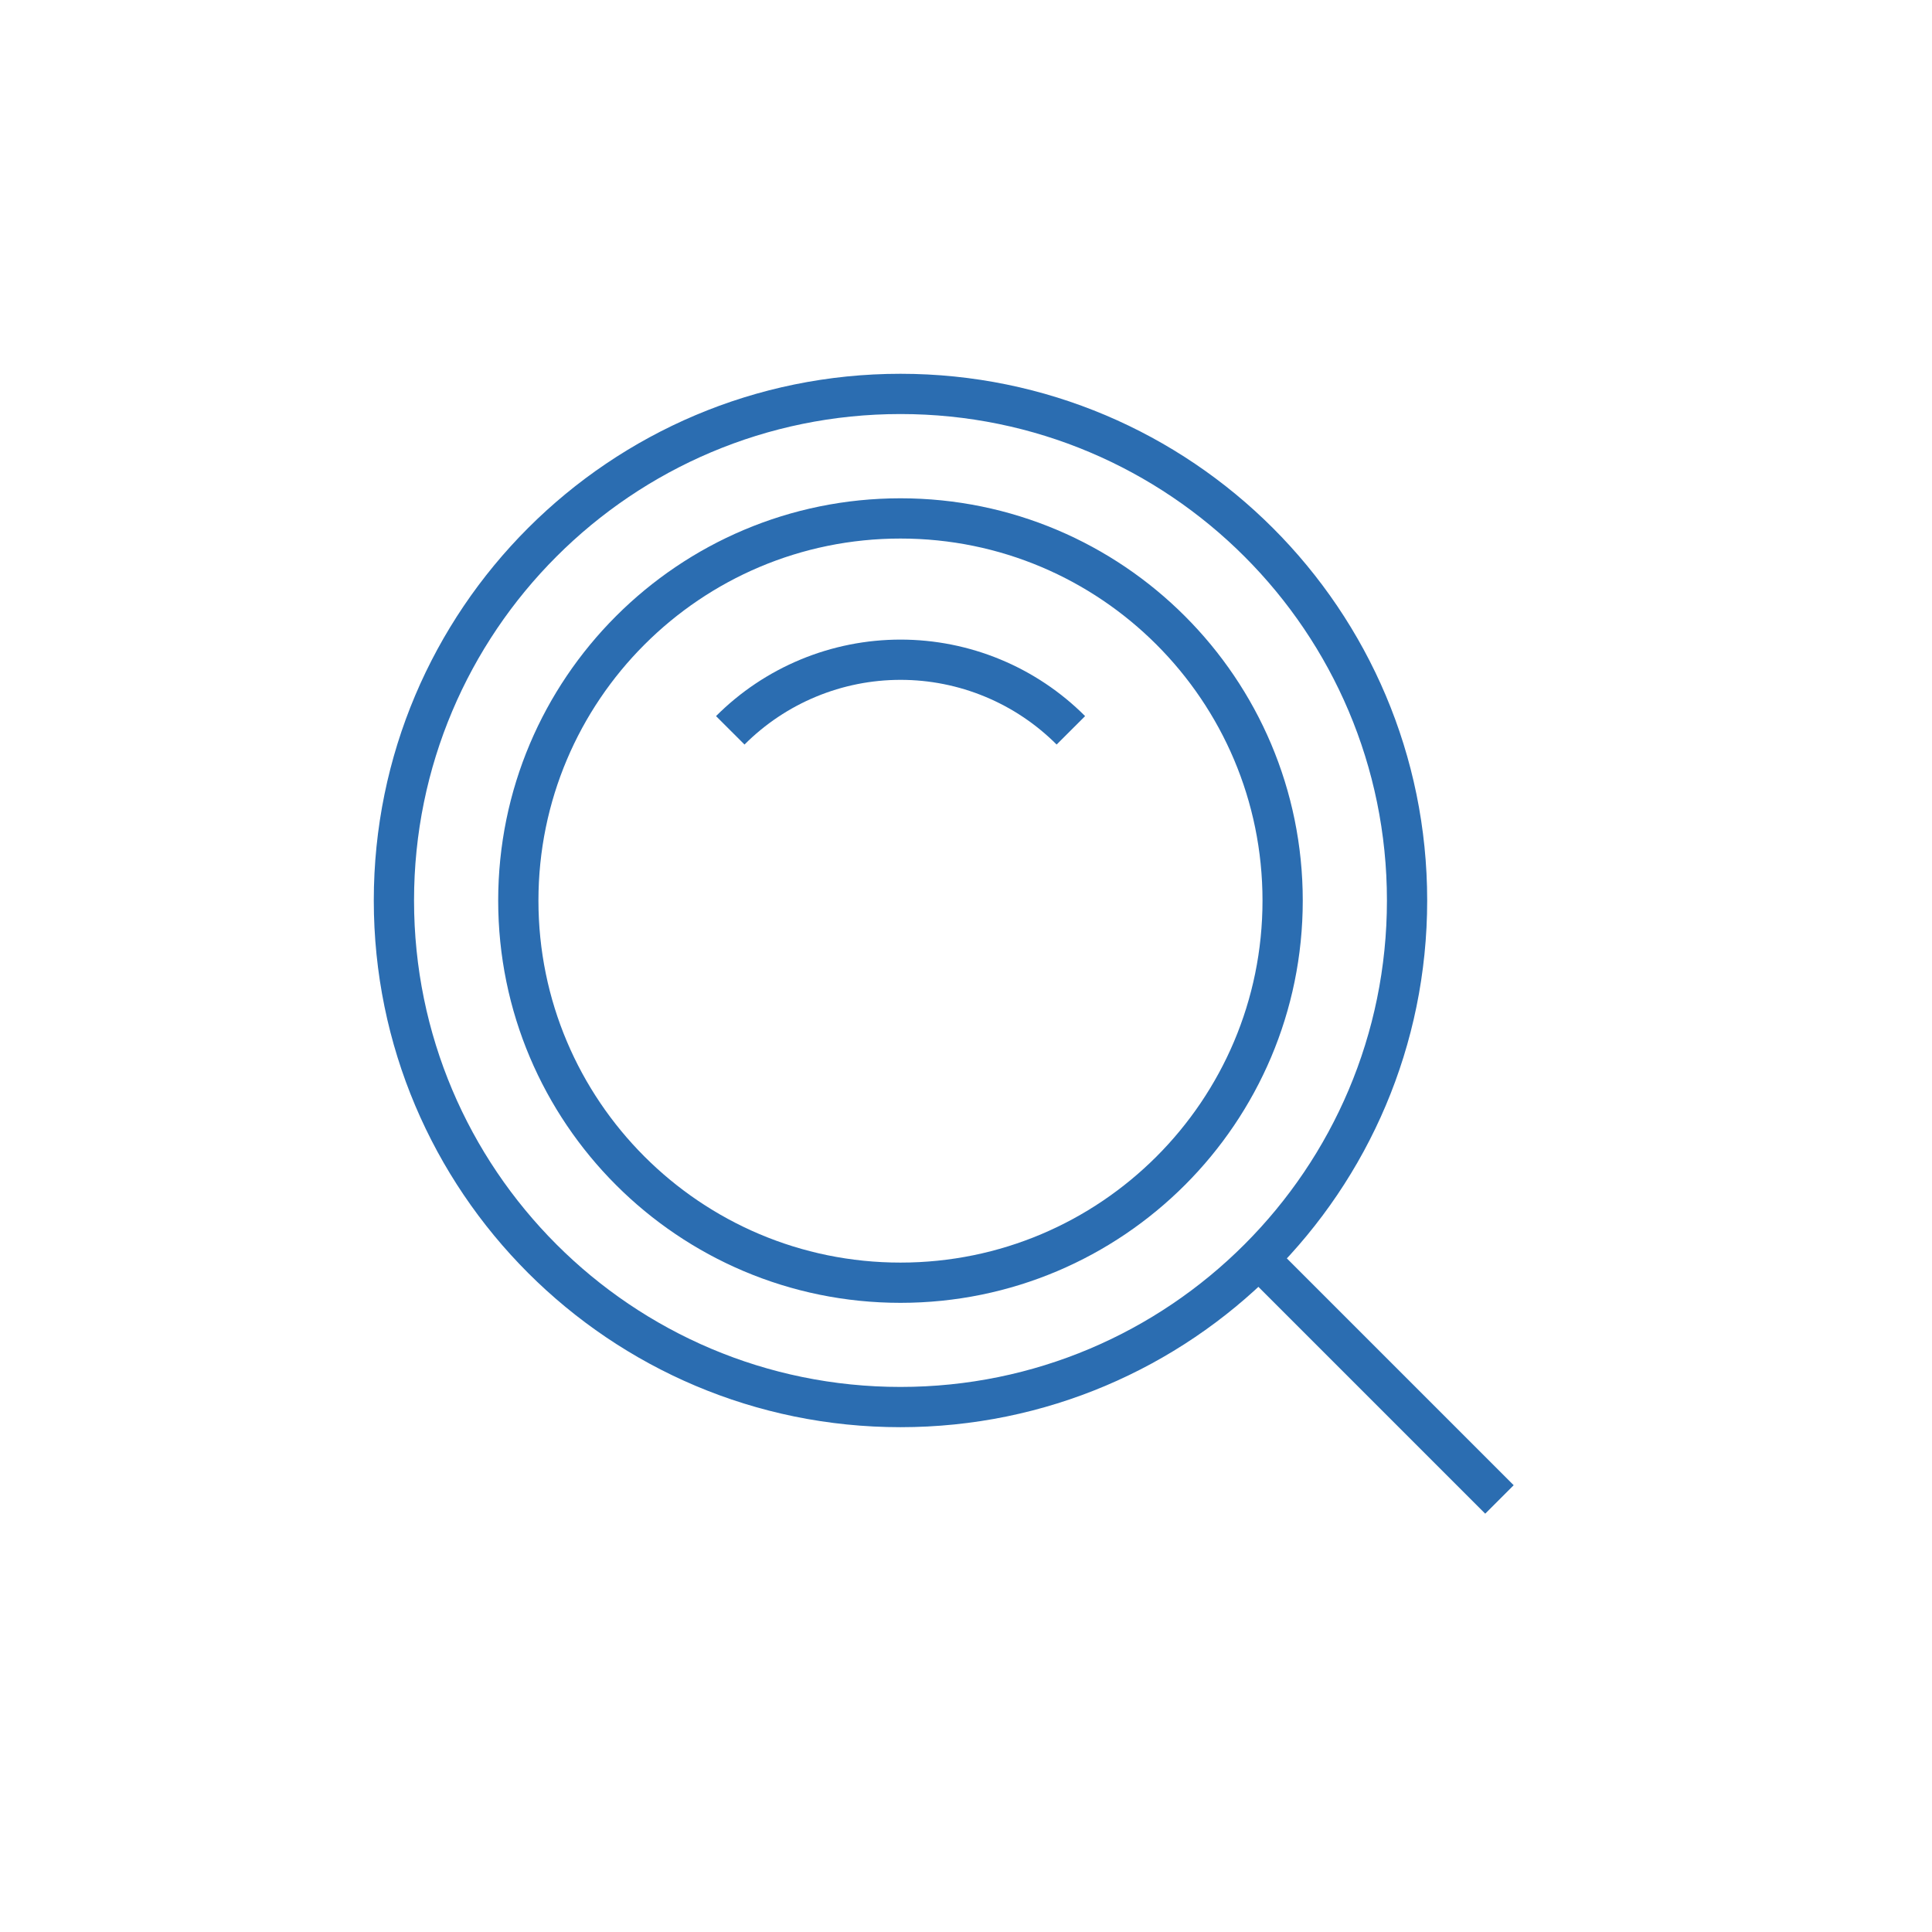
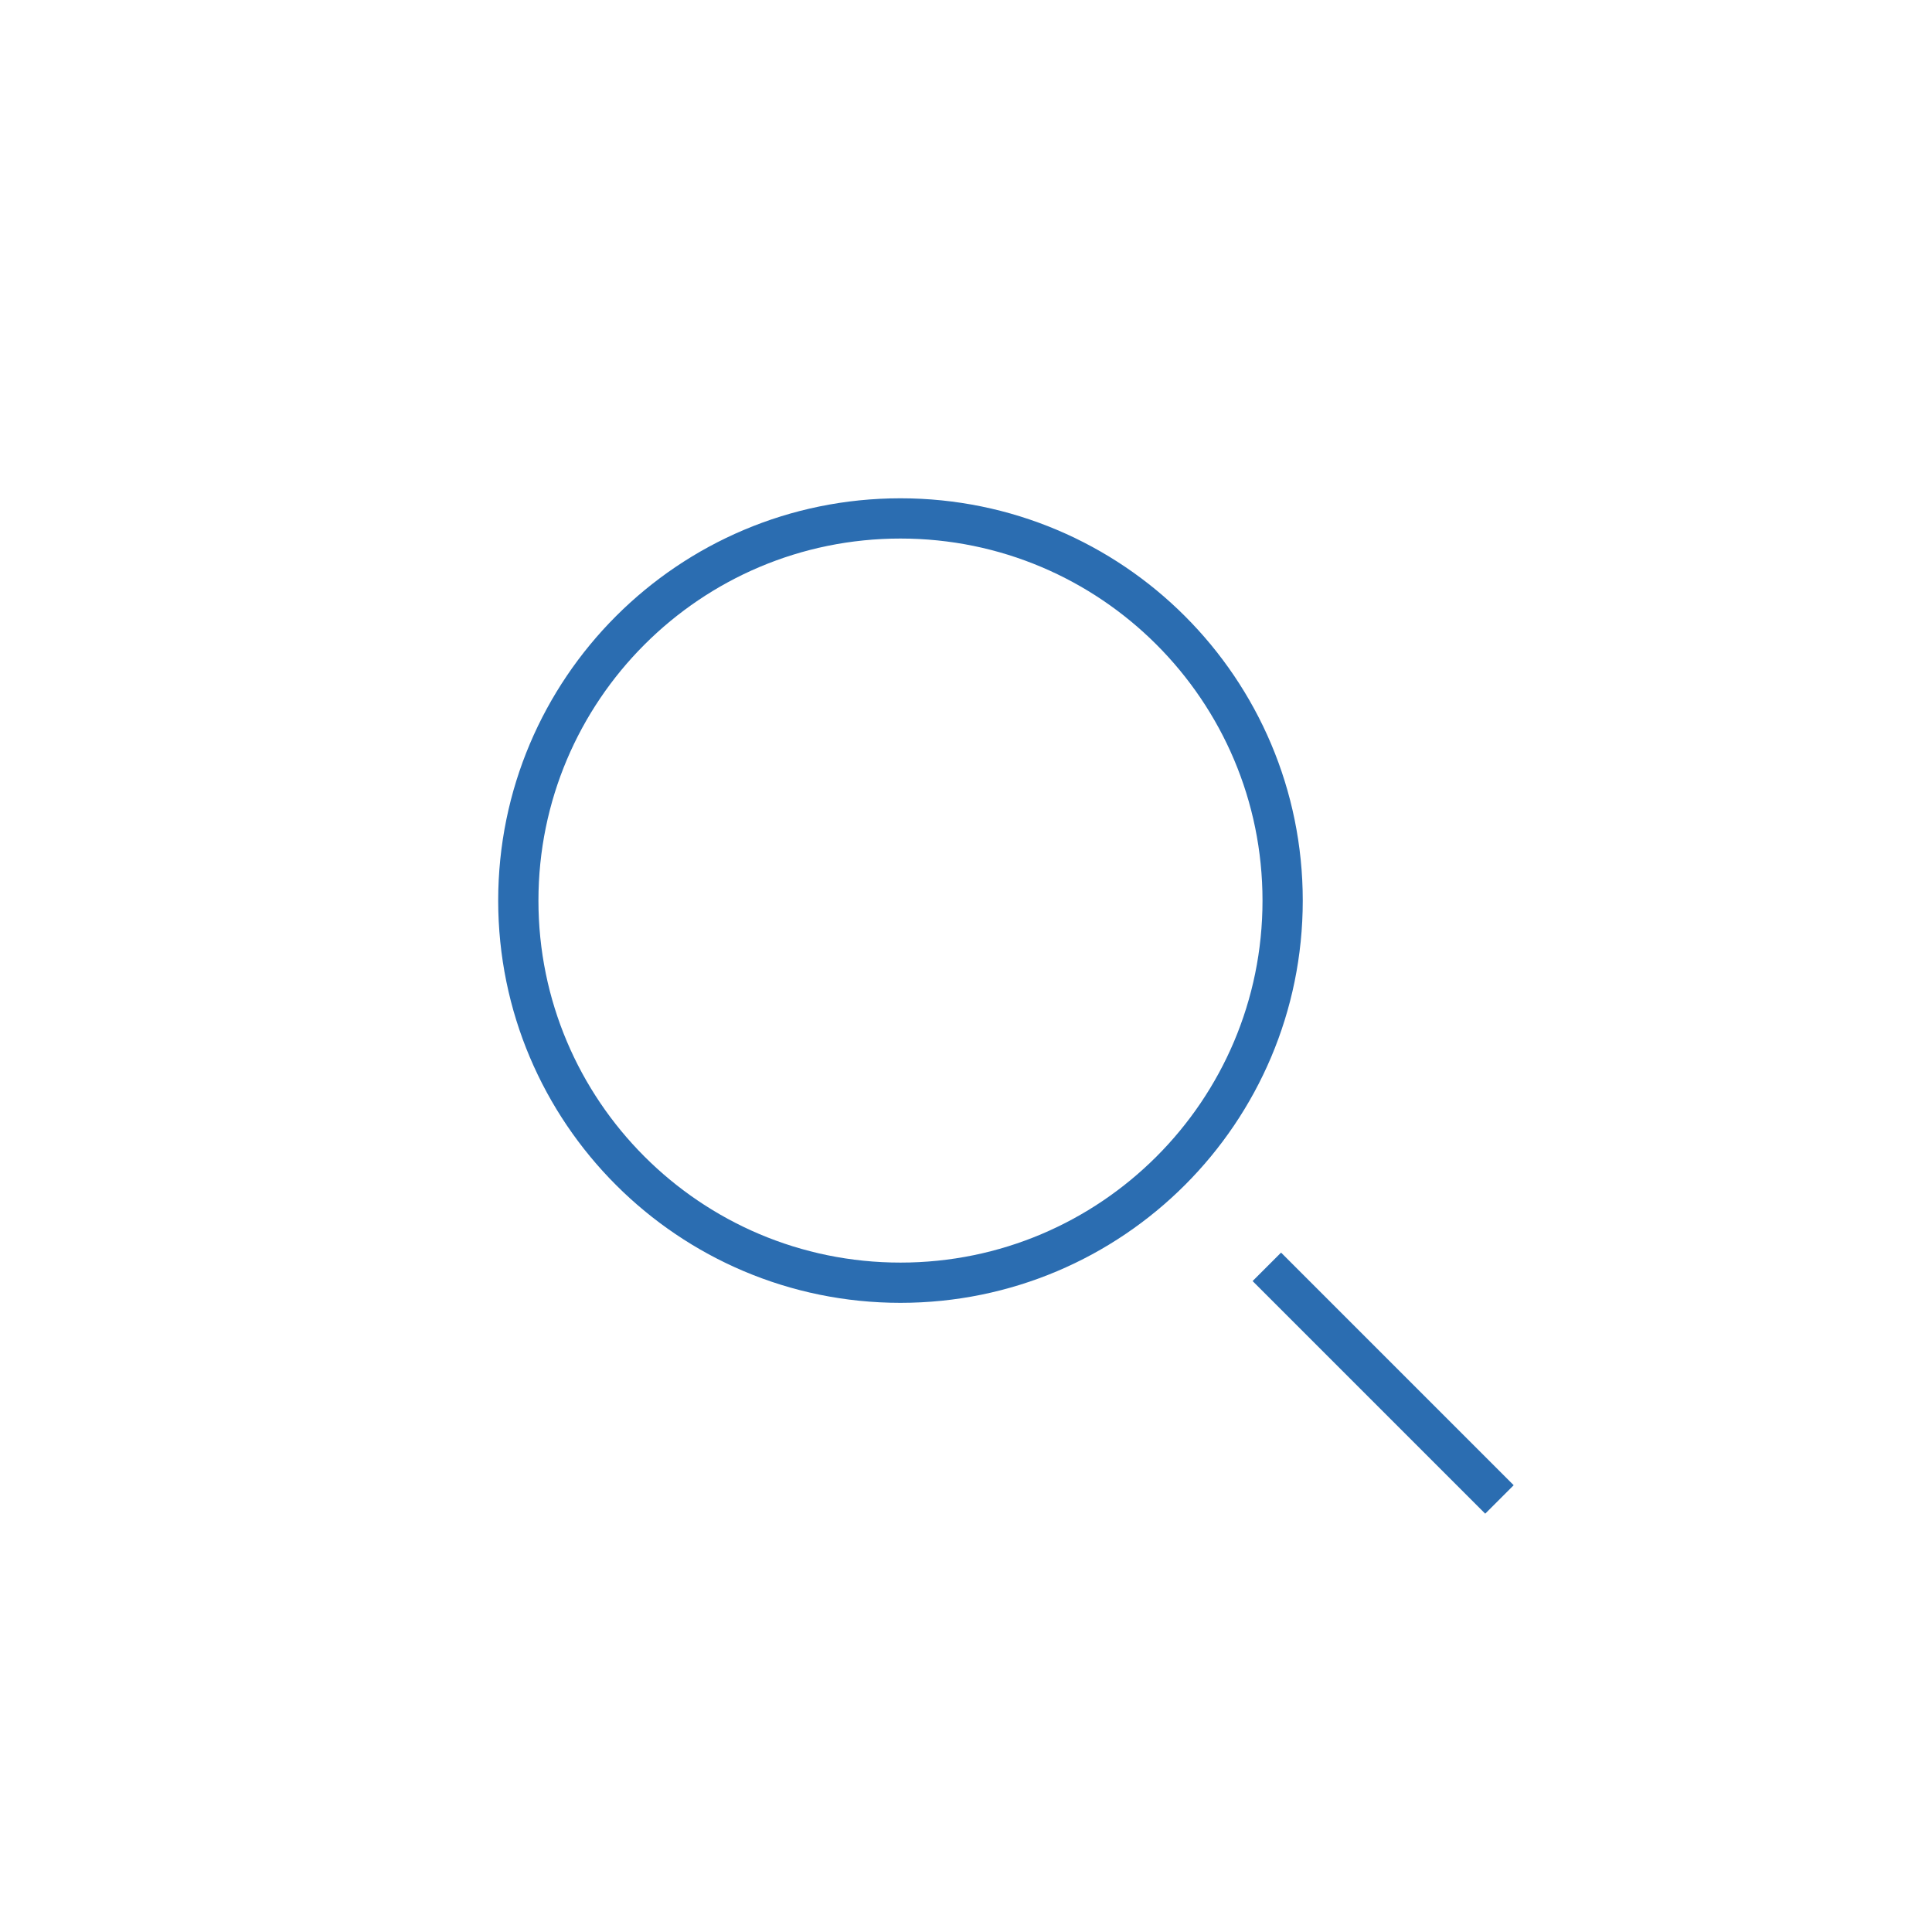
<svg xmlns="http://www.w3.org/2000/svg" width="72" height="72" viewBox="0 0 72 72" fill="none">
-   <path d="M27.215 27.217C28.048 26.383 29.037 25.721 30.126 25.27C31.215 24.818 32.383 24.586 33.562 24.586C34.74 24.586 35.908 24.818 36.997 25.27C38.086 25.721 39.075 26.383 39.908 27.217" stroke="#2B6DB1" stroke-width="1.5" stroke-miterlimit="10" />
  <path d="M33.558 47.803C41.423 47.803 47.8 41.427 47.8 33.562C47.8 25.697 41.423 19.32 33.558 19.32C25.693 19.32 19.316 25.697 19.316 33.562C19.316 41.427 25.693 47.803 33.558 47.803Z" stroke="#2B6DB1" stroke-width="1.5" stroke-miterlimit="10" />
-   <path d="M33.558 52.437C43.984 52.437 52.437 43.984 52.437 33.558C52.437 23.132 43.984 14.68 33.558 14.68C23.132 14.68 14.68 23.132 14.68 33.558C14.68 43.984 23.132 52.437 33.558 52.437Z" stroke="#2B6DB1" stroke-width="1.5" stroke-miterlimit="10" />
  <path d="M47.211 47.211L55.88 55.88" stroke="#2B6DB1" stroke-width="1.5" stroke-miterlimit="10" />
</svg>